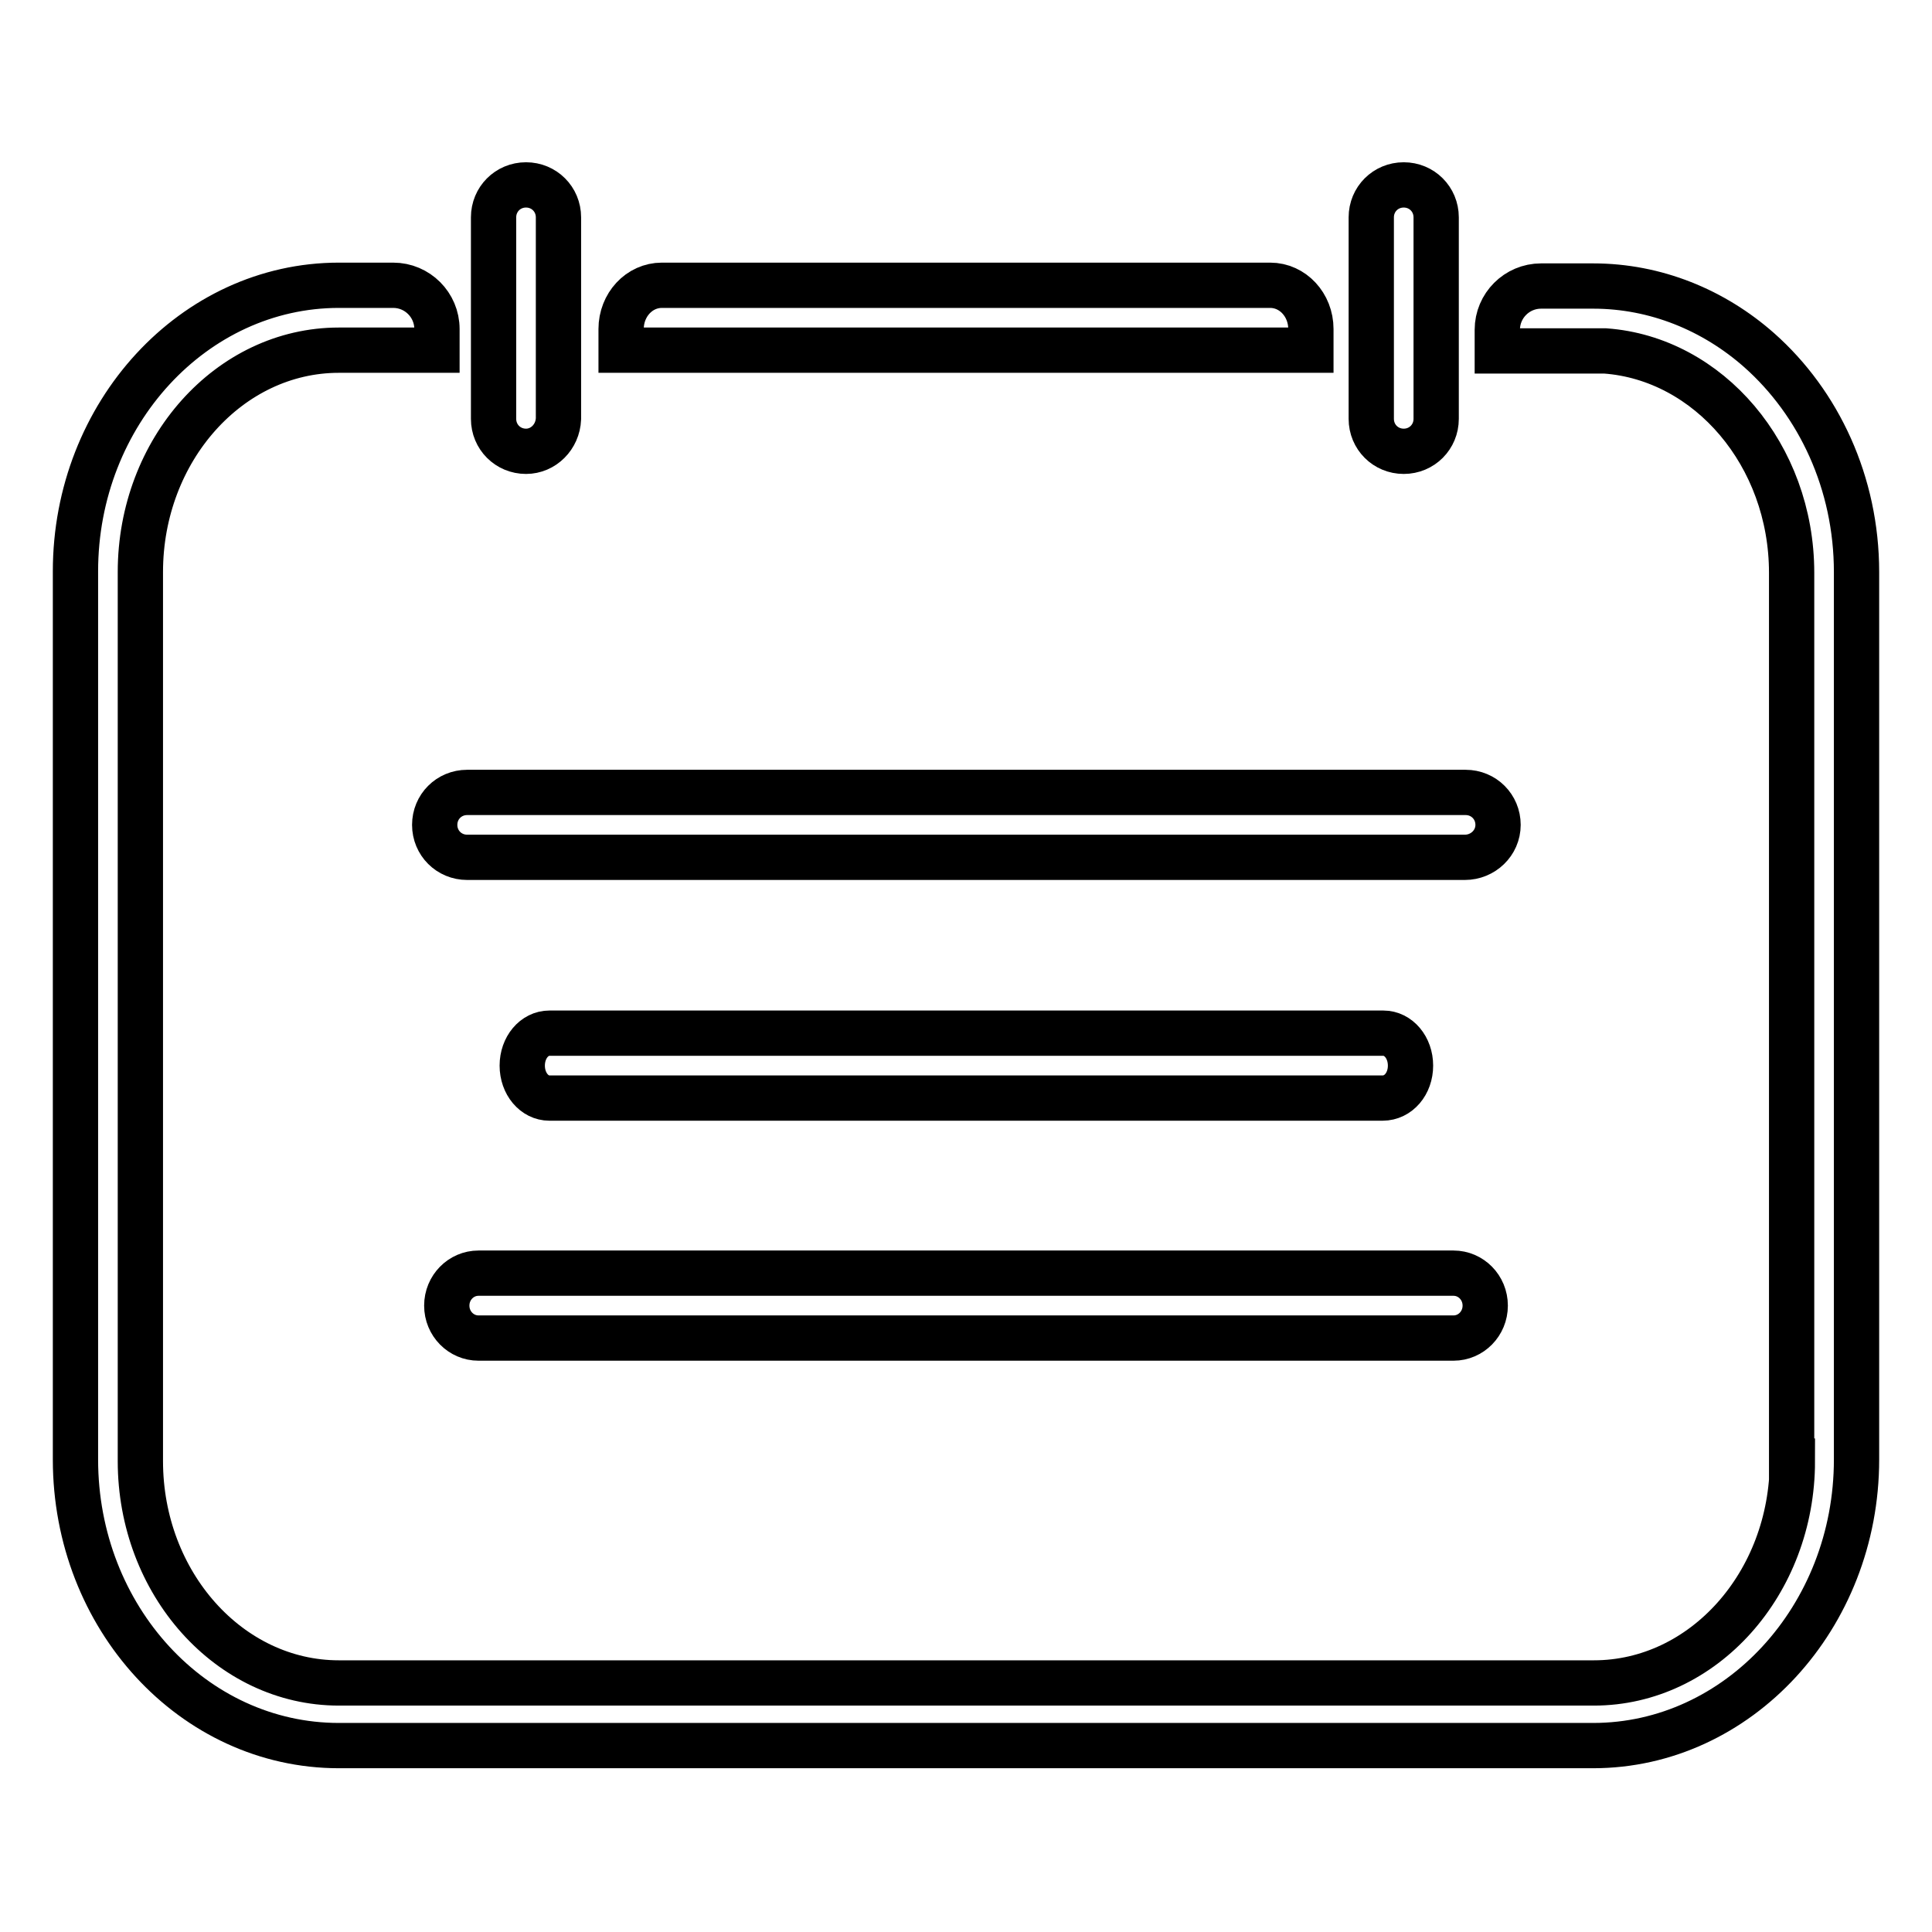
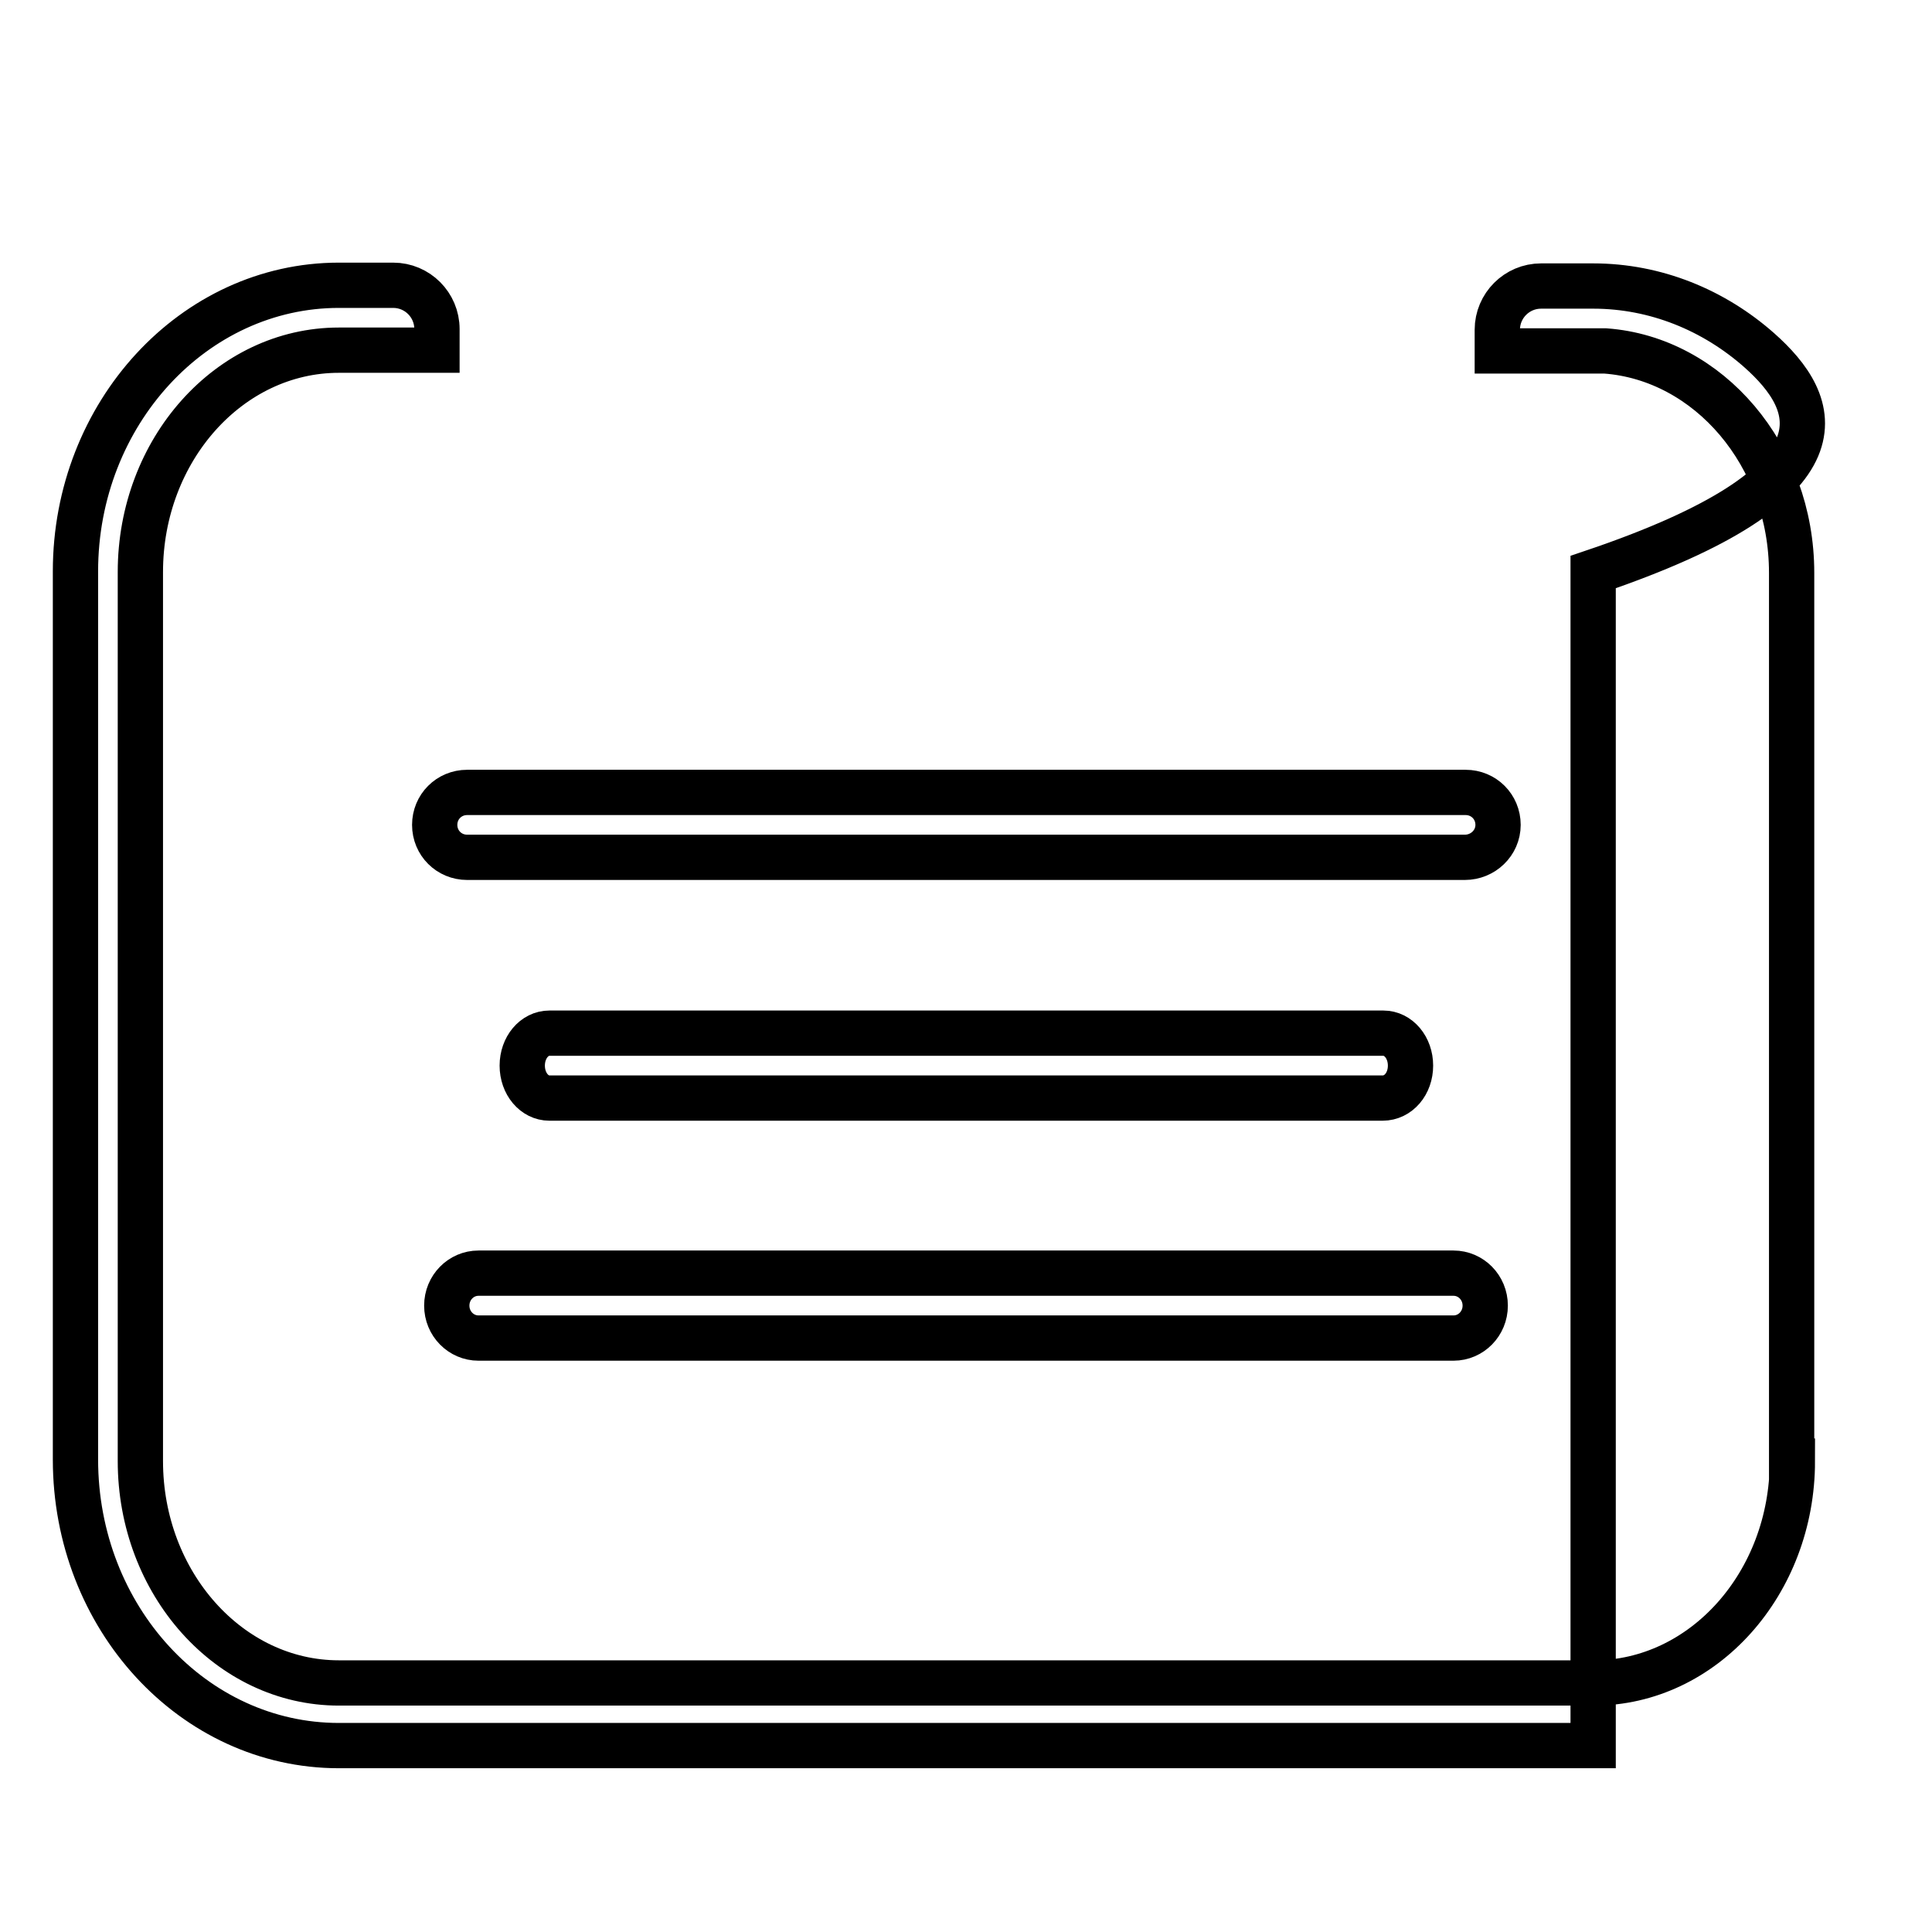
<svg xmlns="http://www.w3.org/2000/svg" version="1.1" x="0px" y="0px" viewBox="0 0 256 256" enable-background="new 0 0 256 256" xml:space="preserve">
  <g>
    <path stroke-width="6" fill-opacity="0" stroke="#000000" d="M194.1,113.6H61.9c-2.4,0-4.3-1.9-4.3-4.3c0-2.4,1.9-4.3,4.3-4.3h132.3c2.4,0,4.3,1.9,4.3,4.3 C198.5,111.7,196.5,113.6,194.1,113.6z M183.2,145.5H72.8c-2,0-3.6-1.9-3.6-4.3s1.6-4.3,3.6-4.3h110.5c2,0,3.6,1.9,3.6,4.3 S185.3,145.5,183.2,145.5L183.2,145.5z M192.6,177.3H63.4c-2.3,0-4.2-1.9-4.2-4.3c0-2.4,1.9-4.3,4.2-4.3h129.2 c2.3,0,4.2,1.9,4.2,4.3C196.8,175.4,194.9,177.3,192.6,177.3L192.6,177.3z" />
-     <path stroke-width="6" fill-opacity="0" stroke="#000000" d="M233.1,46.4c-6-5.3-13.7-8.5-22-8.5h-6.9c-3.2,0-5.8,2.6-5.8,5.8v2.8h14.3c13.7,1,24.7,13.8,24.7,29.4 v117.7h0.1c0,16.2-11.8,29.4-26.3,29.4H44.9c-14.5,0-26.3-13.2-26.3-29.4V75.8c0-16.2,11.8-29.4,26.3-29.4h13v-2.8 c0-3.2-2.6-5.8-5.8-5.8h-7.2c-19.2,0-34.9,17-34.9,37.9v117.7c0,20.9,15.6,37.9,34.9,37.9h166.2c19.2,0,34.9-17,34.9-37.9V75.8 C246,64,241,53.4,233.1,46.4L233.1,46.4z" />
-     <path stroke-width="6" fill-opacity="0" stroke="#000000" d="M160.3,46.4h13.4v-2.8c0-3.2-2.4-5.8-5.4-5.8H87.7c-3,0-5.4,2.6-5.4,5.8v2.8H160.3z M69.7,59.8 c-2.4,0-4.3-1.9-4.3-4.3V28.8c0-2.4,1.9-4.3,4.3-4.3c2.4,0,4.3,1.9,4.3,4.3v26.7C73.9,57.9,72,59.8,69.7,59.8z M186,59.8 c-2.4,0-4.3-1.9-4.3-4.3V28.8c0-2.4,1.9-4.3,4.3-4.3s4.3,1.9,4.3,4.3v26.7C190.3,57.9,188.4,59.8,186,59.8z" />
+     <path stroke-width="6" fill-opacity="0" stroke="#000000" d="M233.1,46.4c-6-5.3-13.7-8.5-22-8.5h-6.9c-3.2,0-5.8,2.6-5.8,5.8v2.8h14.3c13.7,1,24.7,13.8,24.7,29.4 v117.7h0.1c0,16.2-11.8,29.4-26.3,29.4H44.9c-14.5,0-26.3-13.2-26.3-29.4V75.8c0-16.2,11.8-29.4,26.3-29.4h13v-2.8 c0-3.2-2.6-5.8-5.8-5.8h-7.2c-19.2,0-34.9,17-34.9,37.9v117.7c0,20.9,15.6,37.9,34.9,37.9h166.2V75.8 C246,64,241,53.4,233.1,46.4L233.1,46.4z" />
  </g>
</svg>